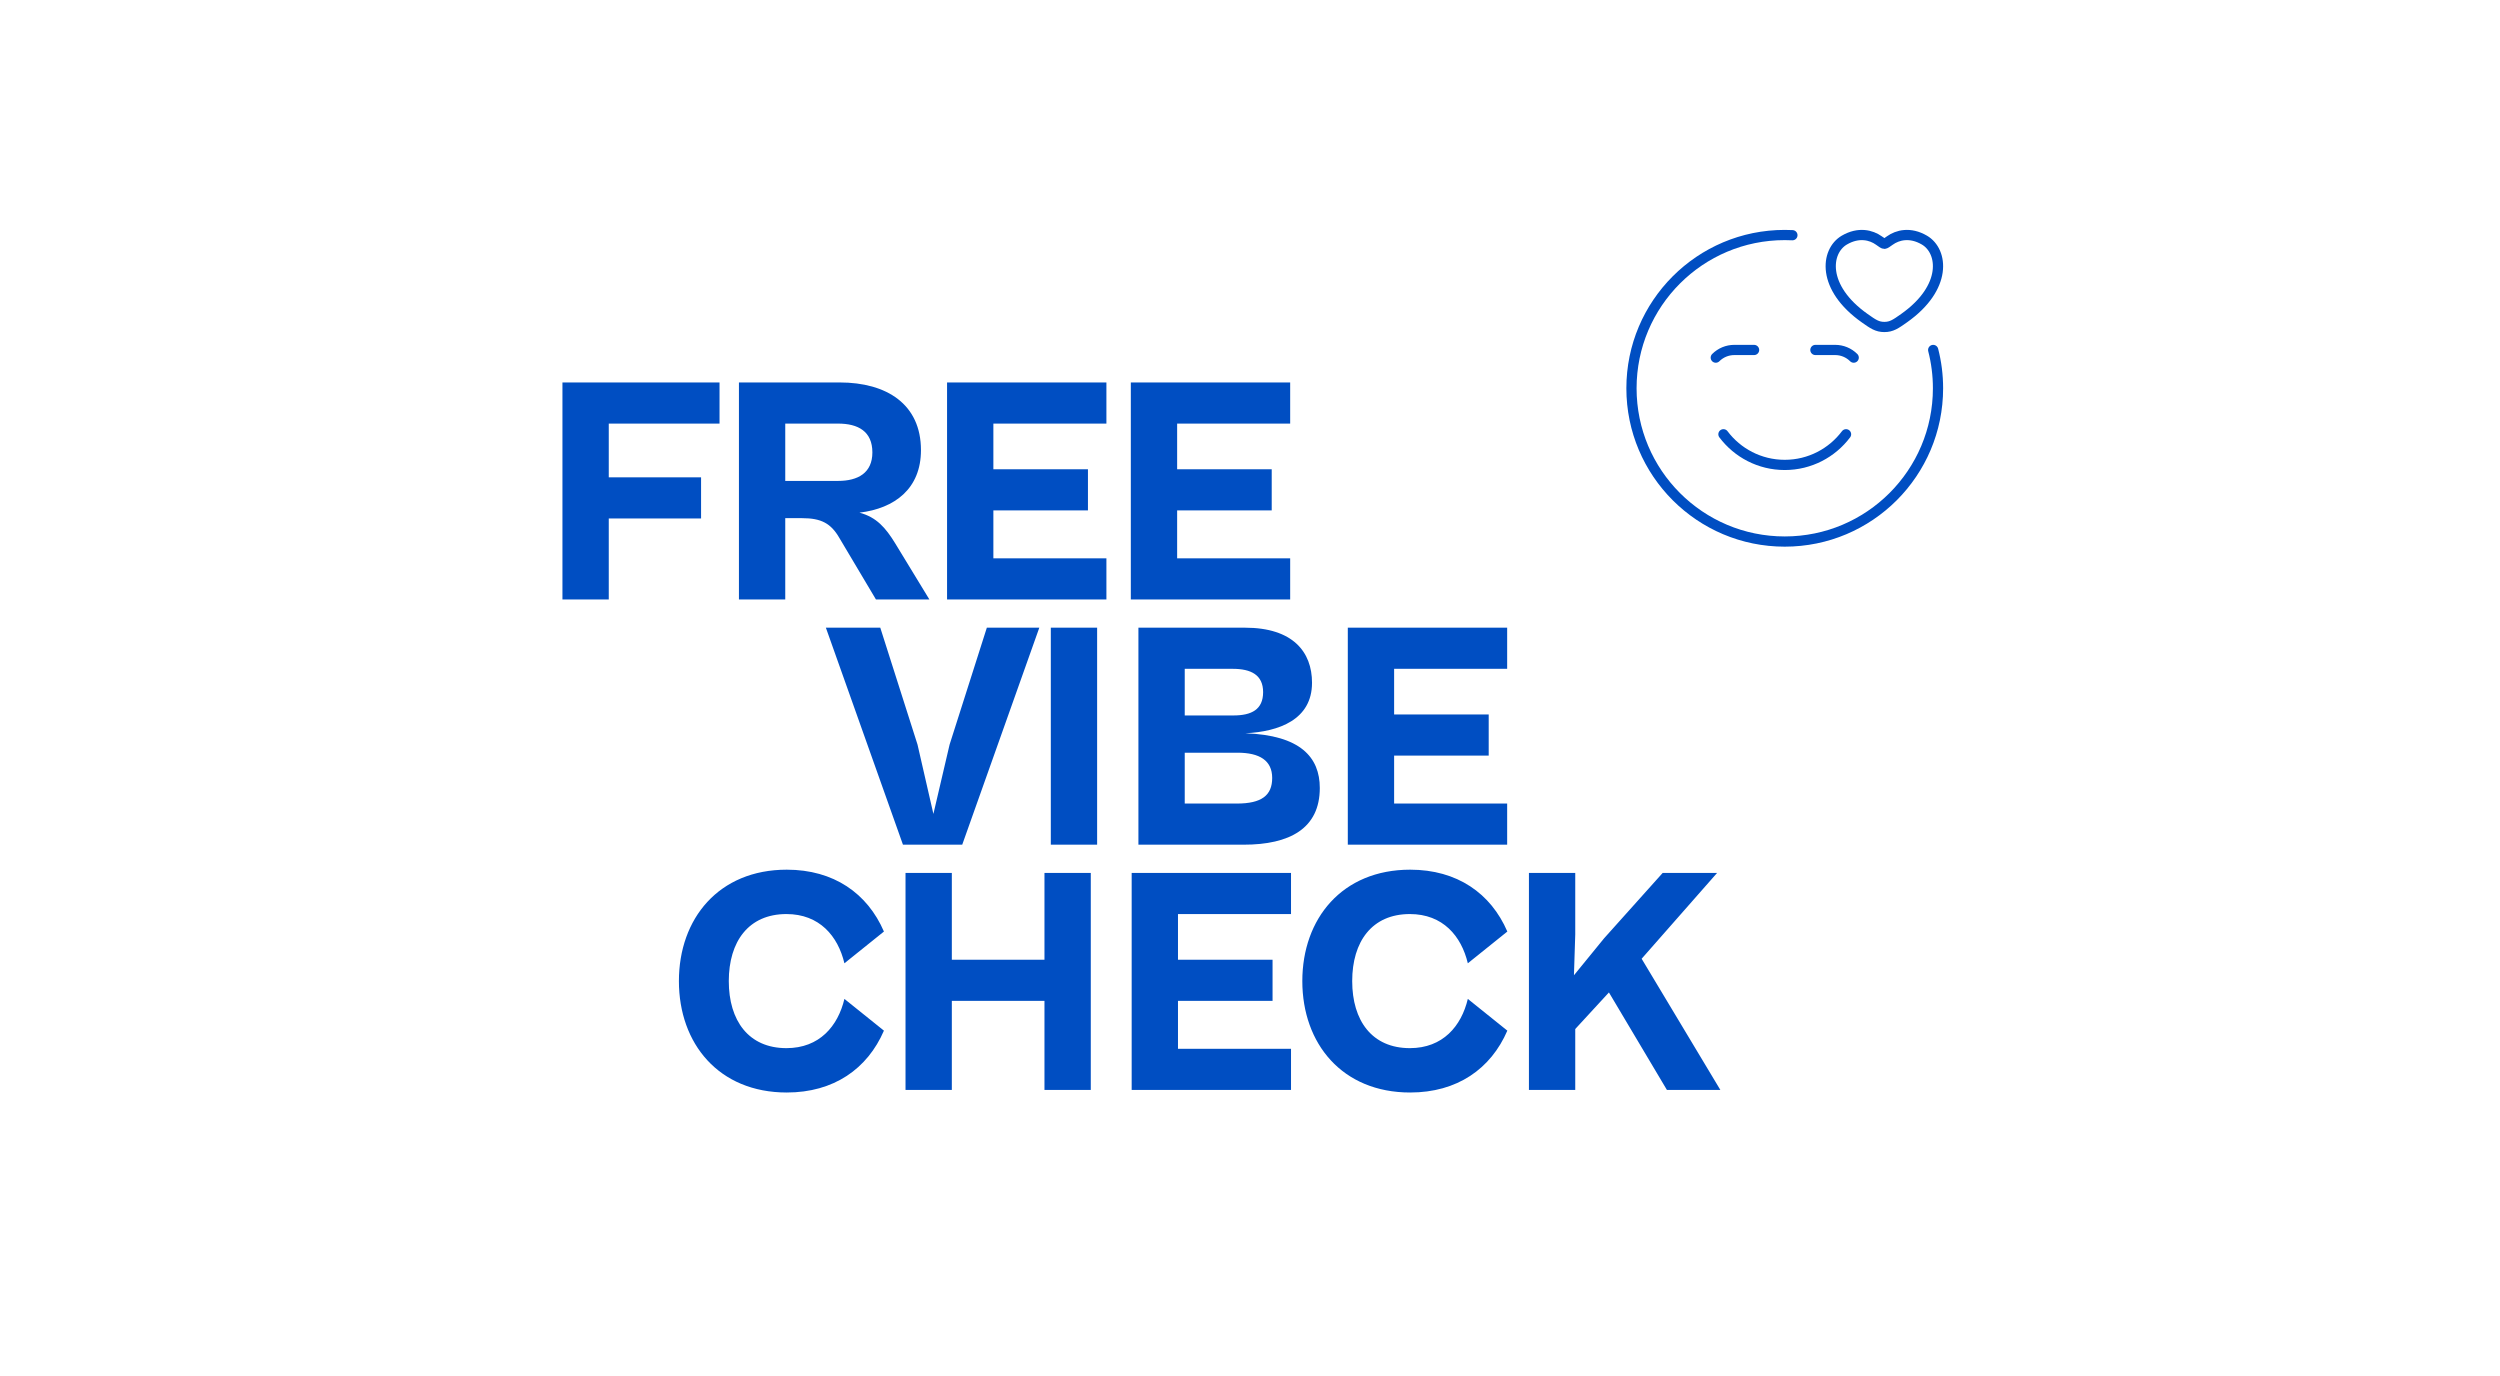
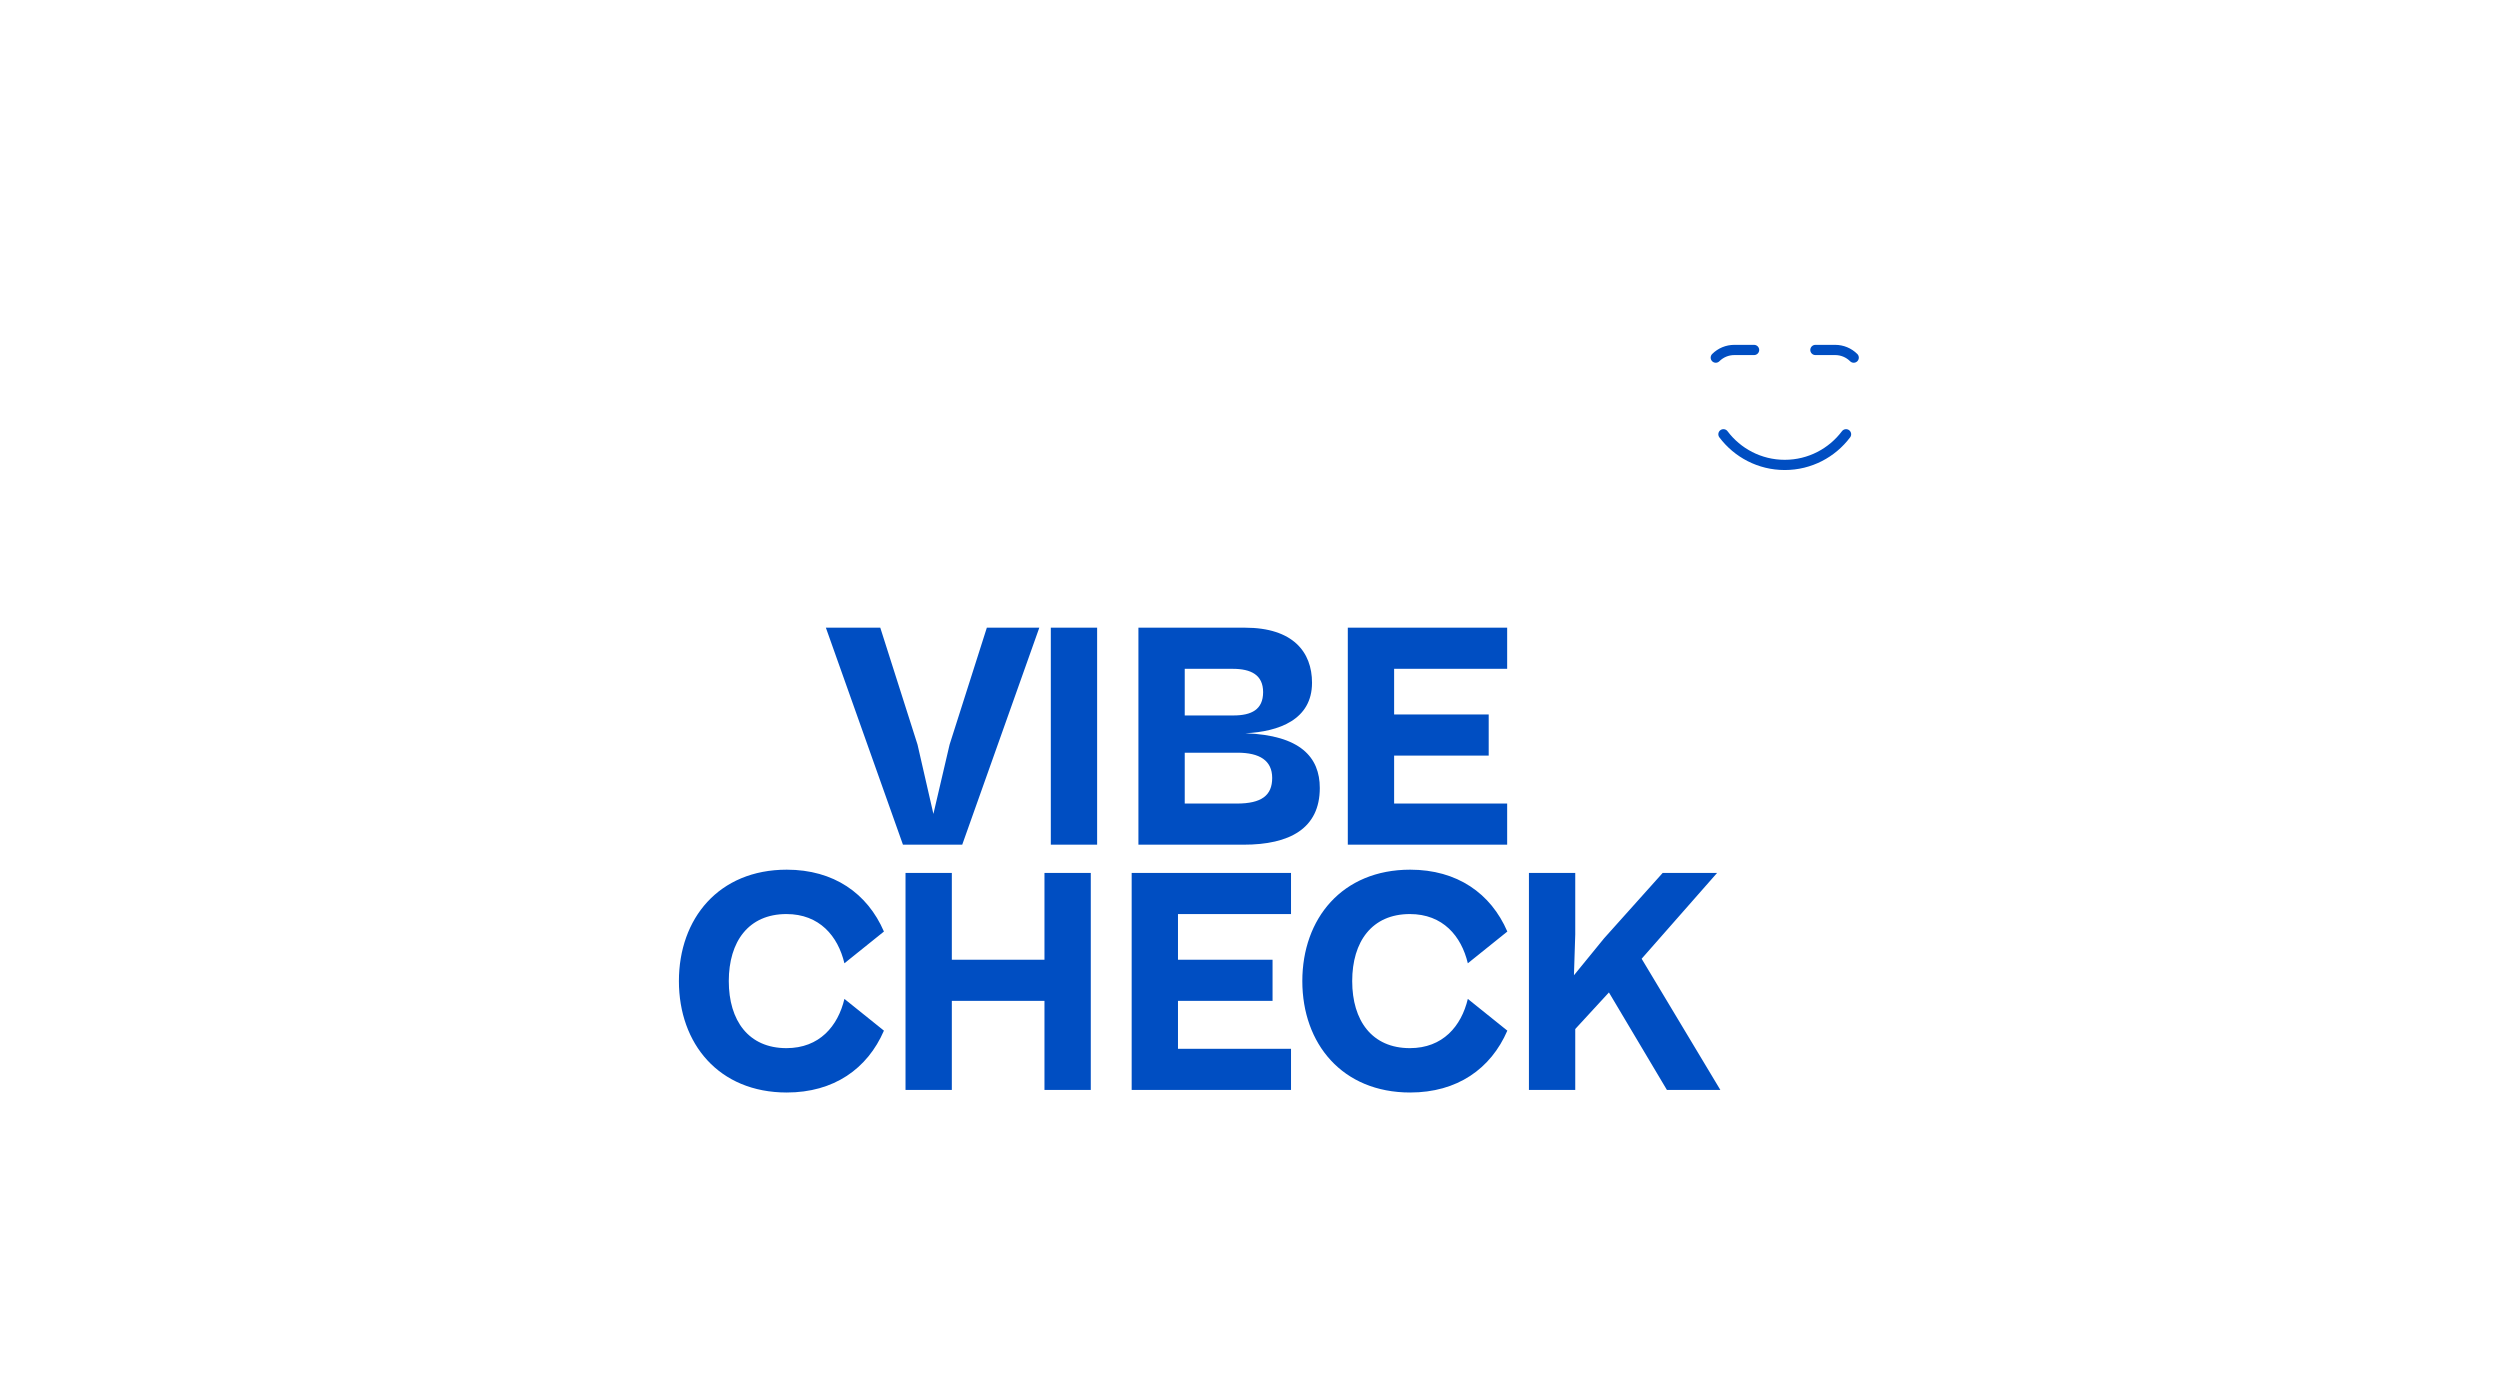
<svg xmlns="http://www.w3.org/2000/svg" fill="none" viewBox="0 0 367 202" height="202" width="367">
-   <path fill="#004EC2" d="M89.367 88H82.567V56.144H105.627V62.183H89.367V70.075H102.917V76.114H89.367V88ZM115.275 88H108.476V56.144H123.263C130.157 56.144 135.197 59.33 135.197 66.081C135.197 71.739 131.346 74.64 126.163 75.258C128.683 75.923 130.015 77.492 131.393 79.727L136.433 88H128.588L123.216 78.966C121.979 76.827 120.553 76.066 117.748 76.066H115.275V88ZM123.025 62.183H115.275V70.598H123.025C125.973 70.598 128.065 69.409 128.065 66.414C128.065 63.324 125.973 62.183 123.025 62.183ZM162.421 88H139.028V56.144H162.421V62.183H145.827V68.886H159.711V74.925H145.827V81.962H162.421V88ZM189.398 88H166.005V56.144H189.398V62.183H172.804V68.886H186.688V74.925H172.804V81.962H189.398V88Z" />
  <path fill="#004EC2" d="M141.255 124H132.554L121.238 92.144H129.225L134.693 109.308L137.023 119.483L139.4 109.308L144.868 92.144H152.571L141.255 124ZM161.058 124H154.259V92.144H161.058V124ZM182.573 124H167.12V92.144H182.763C189.8 92.144 192.605 95.71 192.605 100.227C192.605 105.647 187.755 107.406 182.81 107.644C190.893 107.929 193.746 111.163 193.746 115.679C193.746 121.623 189.324 124 182.573 124ZM180.956 98.183H173.919V105.029H181.051C183.714 105.029 185.425 104.173 185.425 101.606C185.425 99.086 183.666 98.183 180.956 98.183ZM181.669 110.497H173.919V117.962H181.574C185.188 117.962 186.757 116.773 186.757 114.206C186.757 111.638 184.902 110.497 181.669 110.497ZM221.251 124H197.858V92.144H221.251V98.183H204.657V104.887H218.541V110.925H204.657V117.962H221.251V124Z" />
  <path fill="#004EC2" d="M115.497 160.38C105.512 160.38 99.664 153.201 99.664 144.025C99.664 134.848 105.512 127.669 115.497 127.669C122.391 127.669 127.336 131.14 129.761 136.75L123.96 141.41C123.009 137.416 120.299 134.183 115.449 134.183C109.886 134.183 106.986 138.224 106.986 144.025C106.986 149.825 109.886 153.867 115.449 153.867C120.299 153.867 123.009 150.633 123.96 146.64L129.761 151.299C127.336 156.91 122.391 160.38 115.497 160.38ZM139.729 160H132.93V128.144H139.729V140.887H153.328V128.144H160.127V160H153.328V146.925H139.729V160ZM189.521 160H166.129V128.144H189.521V134.183H172.928V140.887H186.811V146.925H172.928V153.962H189.521V160ZM207.014 160.38C197.029 160.38 191.181 153.201 191.181 144.025C191.181 134.848 197.029 127.669 207.014 127.669C213.908 127.669 218.853 131.14 221.277 136.75L215.477 141.41C214.526 137.416 211.816 134.183 206.966 134.183C201.403 134.183 198.503 138.224 198.503 144.025C198.503 149.825 201.403 153.867 206.966 153.867C211.816 153.867 214.526 150.633 215.477 146.64L221.277 151.299C218.853 156.91 213.908 160.38 207.014 160.38ZM231.246 160H224.447V128.144H231.246V137.178L231.056 143.169L235.478 137.748L244.083 128.144H252.071L240.993 140.744L252.547 160H244.702L236.191 145.689L231.246 151.061V160Z" />
-   <path stroke-linejoin="round" stroke-linecap="round" stroke-width="1.5" stroke="#004EC2" d="M263.125 34.528C262.752 34.509 262.377 34.5 262 34.5C249.574 34.5 239.5 44.574 239.5 57C239.5 69.426 249.574 79.5 262 79.5C274.426 79.5 284.5 69.426 284.5 57C284.5 55.058 284.254 53.173 283.791 51.375" />
  <path stroke-linejoin="round" stroke-linecap="round" stroke-width="1.5" stroke="#004EC2" d="M253 63.75C255.052 66.482 258.32 68.25 262 68.25C265.68 68.25 268.948 66.482 271 63.75" />
  <path stroke-linejoin="round" stroke-linecap="round" stroke-width="1.5" stroke="#004EC2" d="M257.5 51.375H254.591C253.572 51.375 252.595 51.78 251.875 52.5M266.5 51.375H269.409C270.428 51.375 271.405 51.78 272.125 52.5" />
-   <path stroke-linecap="round" stroke-width="1.5" stroke="#004EC2" d="M270.748 35.246C272.86 34.012 274.703 34.509 275.811 35.301C276.265 35.626 276.491 35.788 276.625 35.788C276.759 35.788 276.985 35.626 277.44 35.301C278.547 34.509 280.39 34.012 282.502 35.246C285.273 36.865 285.9 42.206 279.508 46.712C278.29 47.571 277.681 48 276.625 48C275.569 48 274.96 47.571 273.742 46.712C267.35 42.206 267.977 36.865 270.748 35.246Z" />
</svg>